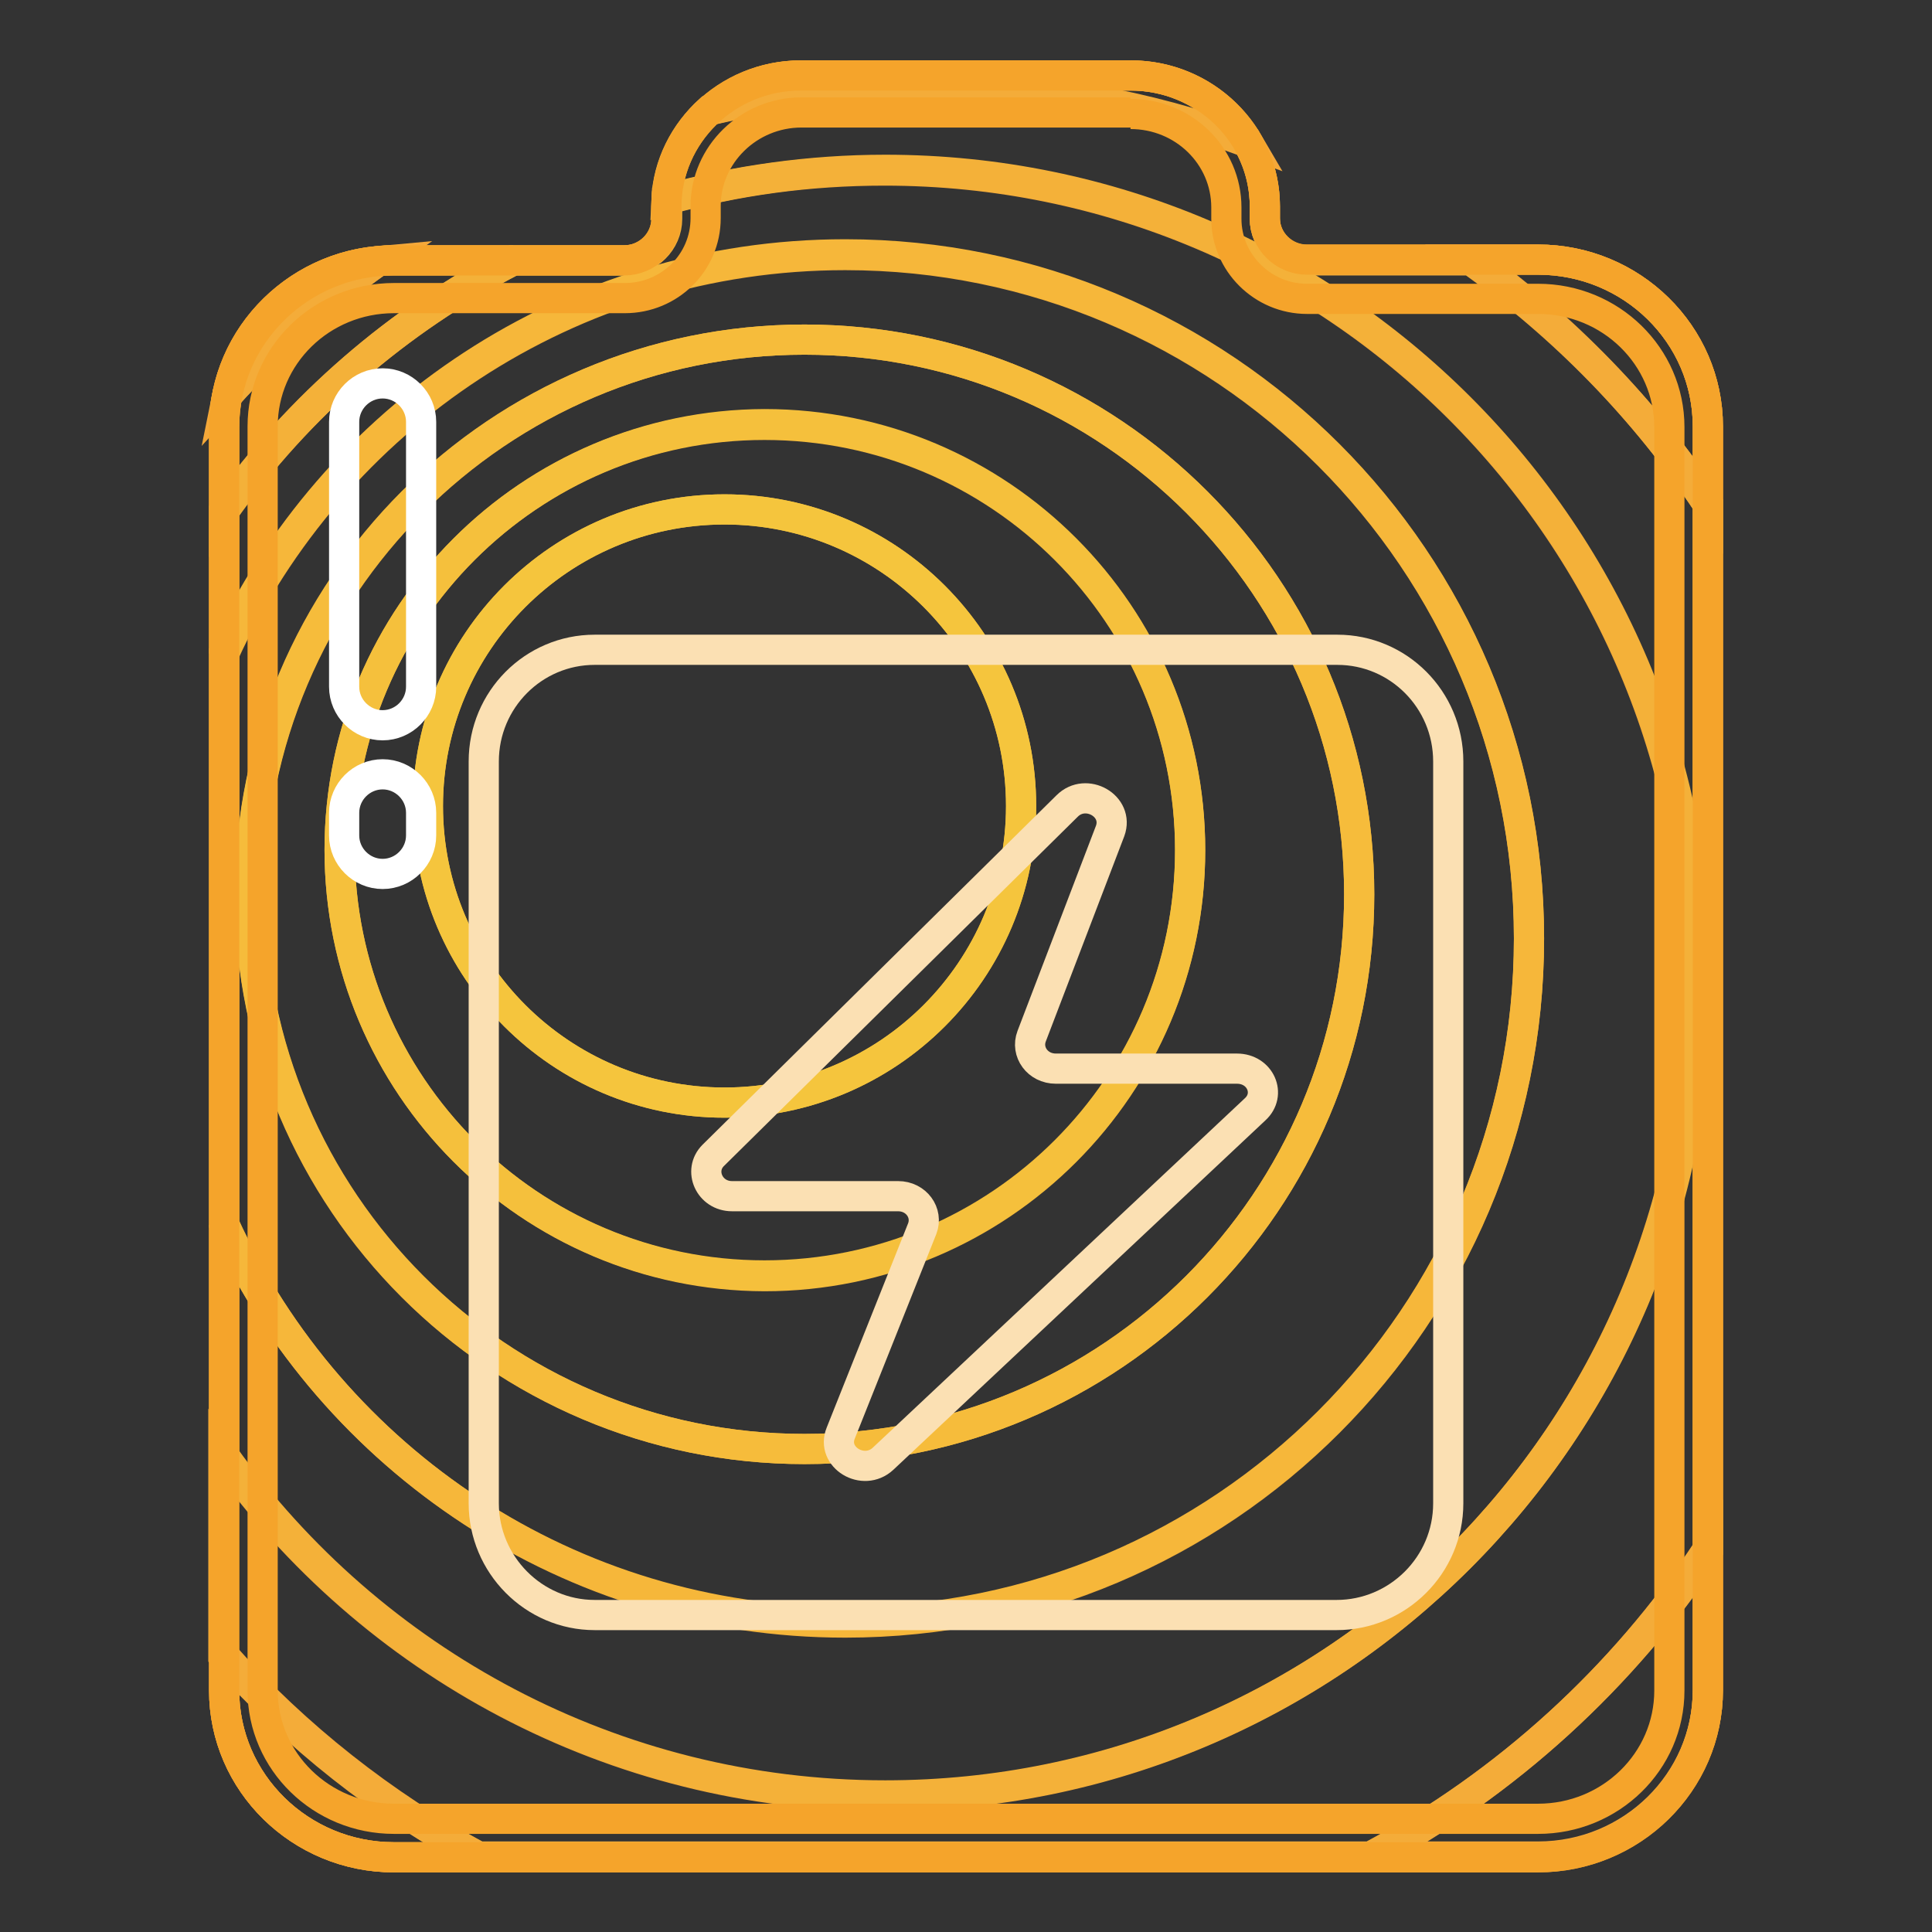
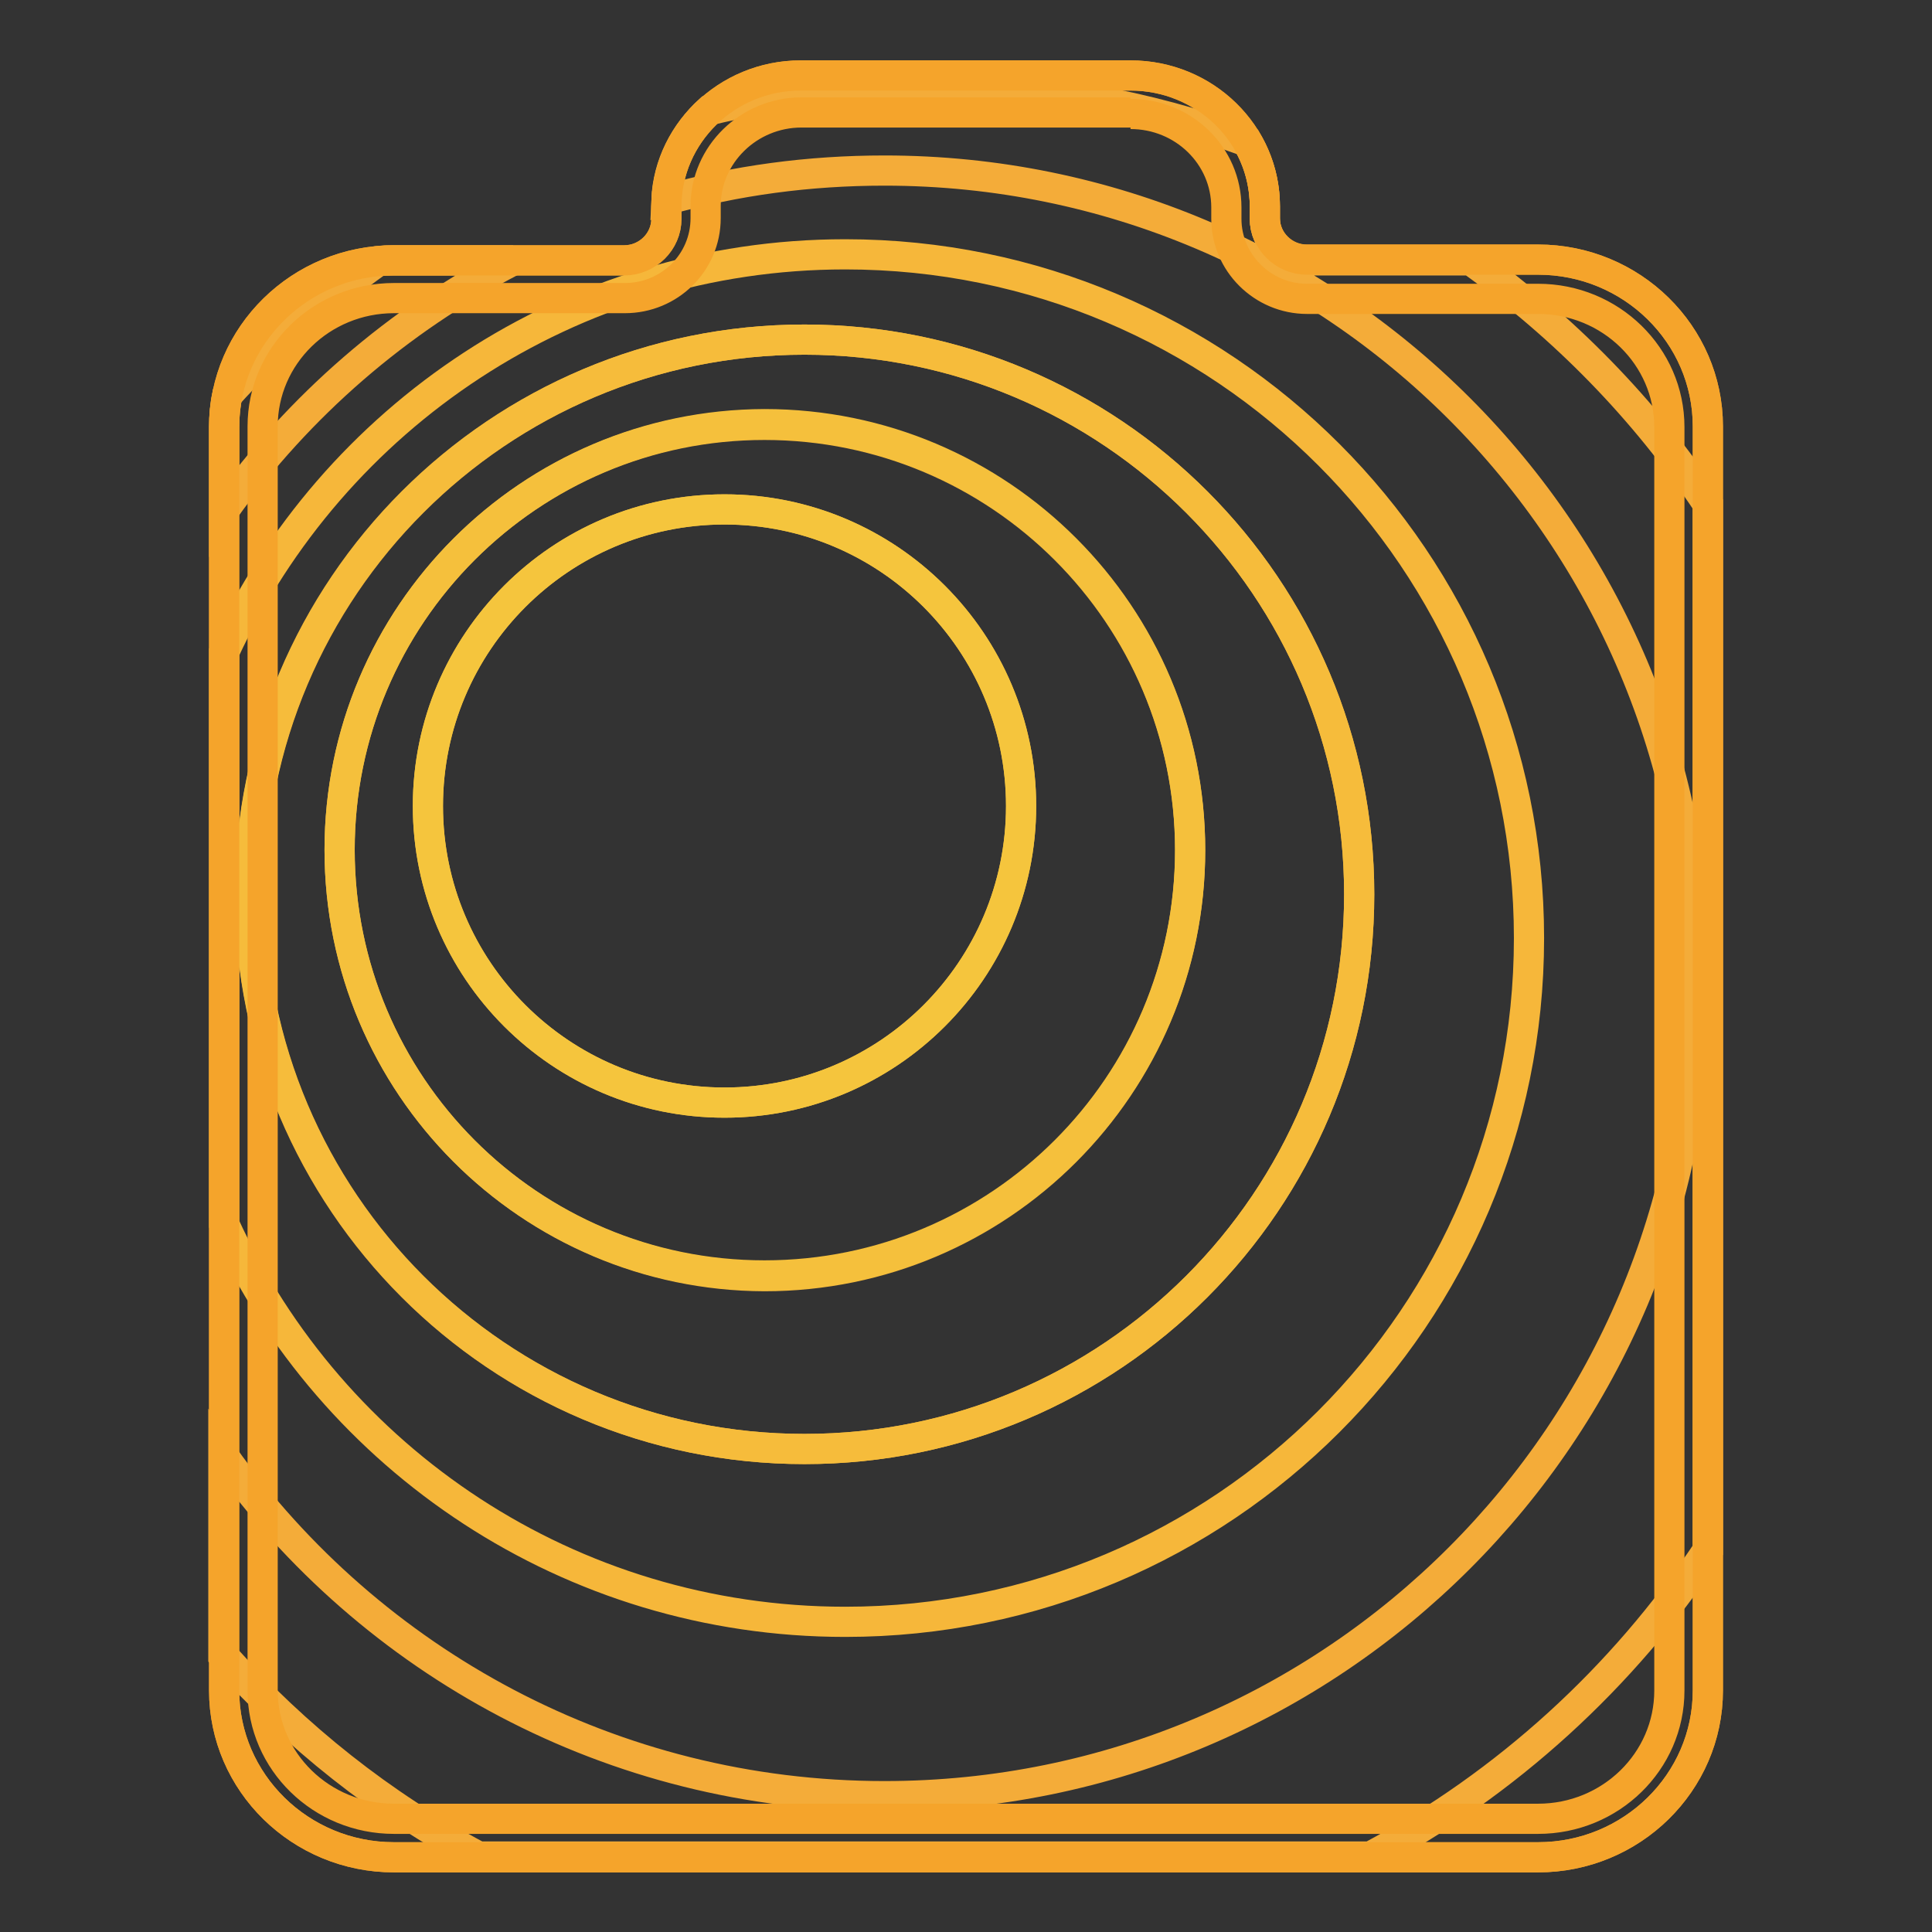
<svg xmlns="http://www.w3.org/2000/svg" version="1.1" x="0px" y="0px" viewBox="0 0 256 256" enable-background="new 0 0 256 256" xml:space="preserve">
  <rect x="0" y="0" width="256" height="256" fill="#333333" stroke="none" />
  <g>
    <path stroke-width="4" fill-opacity="0" stroke="#f5a42b" d="M167.6,29v-1.6c0-9.6-8-17.4-17.8-17.4h-43.7c-9.8,0-17.8,7.8-17.8,17.4V29c0,3-2.5,5.5-5.6,5.5H52.2 c-12.4,0-22.5,9.9-22.5,22.1v167.4c0,12.2,10.1,22.1,22.5,22.1h151.6c12.4,0,22.5-9.9,22.5-22.1V56.5c0-12.2-10.1-22.1-22.5-22.1 h-30.6C170.2,34.5,167.6,32,167.6,29z" />
-     <path stroke-width="4" fill-opacity="0" stroke="#f5a839" d="M165.4,18.9c-3.1-5.3-8.9-8.9-15.5-8.9h-43.7c-4.7,0-8.9,1.8-12.1,4.6c9.1-2.1,18.7-3.3,28.5-3.3 C137.6,11.4,152,14,165.4,18.9z M226.3,66.8V56.5c0-12.2-10.1-22.1-22.5-22.1H195C207.3,43.3,217.9,54.2,226.3,66.8z M181.7,246 h22.1c12.4,0,22.5-9.9,22.5-22.1v-18.6C215,222.3,199.7,236.3,181.7,246z M50.1,34.6c-10,0.9-18.1,8.3-20,17.8 C36.1,45.8,42.8,39.8,50.1,34.6z M29.7,219.4v4.6c0,12.2,10.1,22.1,22.5,22.1h11.3C50.7,239.1,39.3,230.1,29.7,219.4z" />
    <path stroke-width="4" fill-opacity="0" stroke="#f4ac39" d="M68,34.5H52.2c-0.7,0-1.4,0-2.1,0.1c-7.3,5.2-14,11.2-20,17.8c-0.3,1.4-0.4,2.7-0.4,4.1v11.1 C39.6,53.8,52.7,42.4,68,34.5z M226.3,205.4V66.8c-8.4-12.6-19.1-23.5-31.4-32.3h-21.7c-3.1,0-5.6-2.5-5.6-5.5v-1.6 c0-3.1-0.8-6-2.3-8.6c-13.3-4.9-27.7-7.5-42.8-7.5c-9.8,0-19.3,1.1-28.5,3.3c-3.3,3-5.5,7.2-5.7,11.9c9.2-2.6,18.9-3.9,28.9-3.9 c59.5,0,107.7,48.2,107.7,107.7c0,59.5-48.2,107.7-107.7,107.7c-36.1,0-68.1-17.8-87.6-45.1v26.5c9.6,10.7,21,19.8,33.8,26.6h118.2 C199.7,236.3,215,222.3,226.3,205.4z" />
-     <path stroke-width="4" fill-opacity="0" stroke="#f4b139" d="M117.3,237.9c59.5,0,107.7-48.2,107.7-107.7c0-59.5-48.2-107.7-107.7-107.7c-10,0-19.7,1.4-28.9,3.9 c0,0.3,0,0.6,0,0.9V29c0,3-2.5,5.5-5.6,5.5H68c-15.3,7.9-28.4,19.3-38.3,33.2v18.9C44,55.4,75.5,33.8,112,33.8 c50,0,90.6,40.5,90.6,90.6c0,50-40.5,90.6-90.6,90.6c-36.5,0-67.9-21.6-82.3-52.7v30.6C49.2,220.1,81.2,237.9,117.3,237.9 L117.3,237.9z" />
    <path stroke-width="4" fill-opacity="0" stroke="#f6b73a" d="M112,214.9c50,0,90.6-40.5,90.6-90.6c0-50-40.5-90.6-90.6-90.6c-36.5,0-67.9,21.6-82.3,52.7v75.8 C44,193.4,75.5,214.9,112,214.9z M106.6,45c40.6,0,73.5,32.9,73.5,73.5c0,40.6-32.9,73.5-73.5,73.5c-40.6,0-73.5-32.9-73.5-73.5 C33.2,77.9,66.1,45,106.6,45z" />
    <path stroke-width="4" fill-opacity="0" stroke="#f6bc3b" d="M106.6,192c40.6,0,73.5-32.9,73.5-73.5c0-40.6-32.9-73.5-73.5-73.5c-40.6,0-73.5,32.9-73.5,73.5 C33.2,159.1,66.1,192,106.6,192z M101.3,56.3c31.1,0,56.4,25.2,56.4,56.4c0,31.1-25.2,56.4-56.4,56.4C70.2,169,45,143.8,45,112.6 C45,81.5,70.2,56.3,101.3,56.3z" />
    <path stroke-width="4" fill-opacity="0" stroke="#f5c03c" d="M101.3,169c31.1,0,56.4-25.2,56.4-56.4c0-31.1-25.2-56.4-56.4-56.4C70.2,56.3,45,81.5,45,112.6 C45,143.8,70.2,169,101.3,169z M96,67.5c21.7,0,39.3,17.6,39.3,39.3s-17.6,39.3-39.3,39.3c-21.7,0-39.3-17.6-39.3-39.3 S74.3,67.5,96,67.5z" />
    <path stroke-width="4" fill-opacity="0" stroke="#f5c53d" d="M56.7,106.8c0,21.7,17.6,39.3,39.3,39.3c21.7,0,39.3-17.6,39.3-39.3c0-21.7-17.6-39.3-39.3-39.3 C74.3,67.5,56.7,85.1,56.7,106.8L56.7,106.8z" />
    <path stroke-width="4" fill-opacity="0" stroke="#f5a42b" d="M149.8,15.1c7,0,12.7,5.5,12.7,12.4V29c0,5.8,4.8,10.6,10.7,10.6h30.6c9.6,0,17.4,7.6,17.4,17v167.4 c0,9.4-7.8,17-17.4,17H52.2c-9.6,0-17.4-7.6-17.4-17V56.5c0-9.4,7.8-17,17.4-17h30.6c5.9,0,10.7-4.7,10.7-10.6v-1.6 c0-6.8,5.7-12.4,12.7-12.4H149.8 M149.8,10h-43.7c-9.8,0-17.8,7.8-17.8,17.4V29c0,3-2.5,5.5-5.6,5.5H52.2 c-12.4,0-22.5,9.9-22.5,22.1v167.4c0,12.2,10.1,22.1,22.5,22.1h151.6c12.4,0,22.5-9.9,22.5-22.1V56.5c0-12.2-10.1-22.1-22.5-22.1 h-30.6c-3.1,0-5.6-2.5-5.6-5.5v-1.6C167.6,17.8,159.7,10,149.8,10L149.8,10z" />
-     <path stroke-width="4" fill-opacity="0" stroke="#fbe0b3" d="M177.2,86.1H78.8c-8.1,0-14.7,6.6-14.7,14.8v98.3c0,8.1,6.6,14.8,14.7,14.8h98.3c8.1,0,14.8-6.6,14.8-14.8 v-98.3C191.9,92.7,185.3,86.1,177.2,86.1z M166.3,147l-49.3,46.3c-2.6,2.4-6.9-0.2-5.6-3.4l10.8-27.1c0.8-2.1-0.8-4.3-3.2-4.3H97 c-3,0-4.5-3.4-2.5-5.4l46.9-46.3c2.5-2.5,6.9,0,5.7,3.3l-10.4,27.2c-0.8,2.1,0.8,4.3,3.2,4.3h24C167,141.6,168.5,145,166.3,147 L166.3,147z" />
-     <path stroke-width="4" fill-opacity="0" stroke="#ffffff" d="M50.7,96.1c-2.8,0-5.1-2.3-5.1-5.1V55.9c0-2.8,2.3-5.1,5.1-5.1c2.8,0,5.1,2.3,5.1,5.1V91 C55.8,93.8,53.5,96.1,50.7,96.1z M50.7,115.8c-2.8,0-5.1-2.3-5.1-5.1v-3c0-2.8,2.3-5.1,5.1-5.1c2.8,0,5.1,2.3,5.1,5.1v3 C55.8,113.5,53.5,115.8,50.7,115.8z" />
  </g>
</svg>